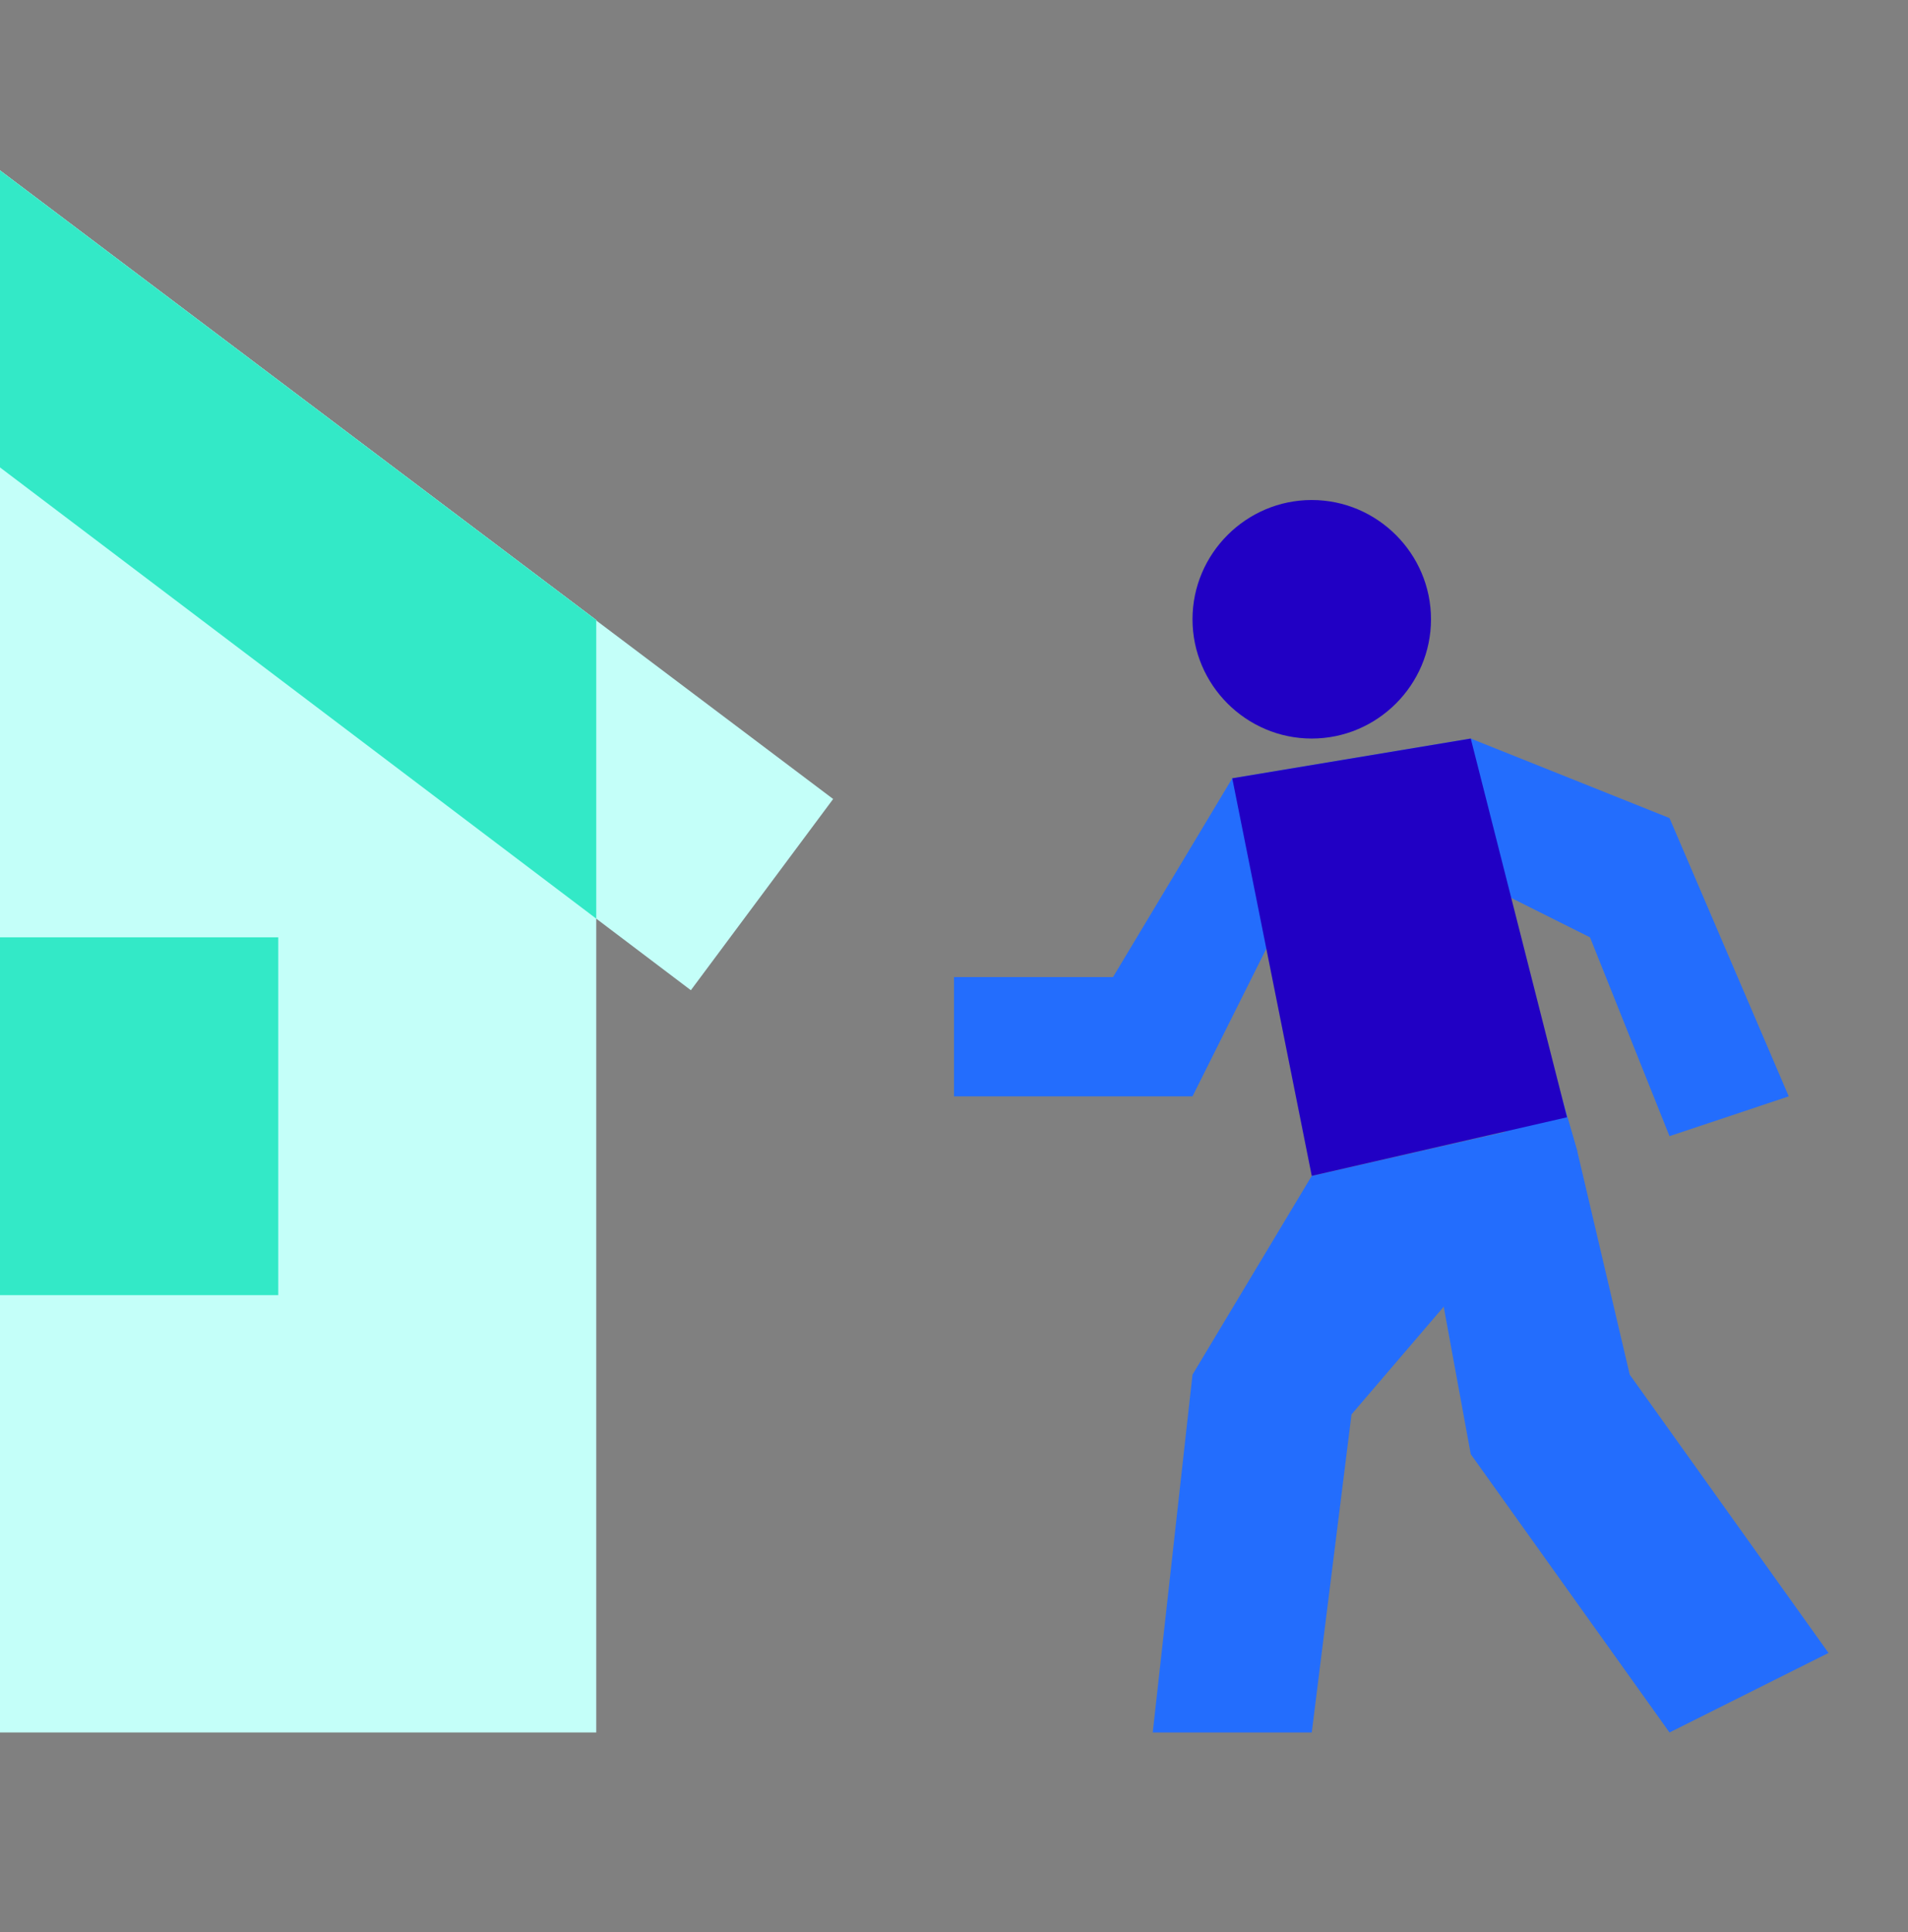
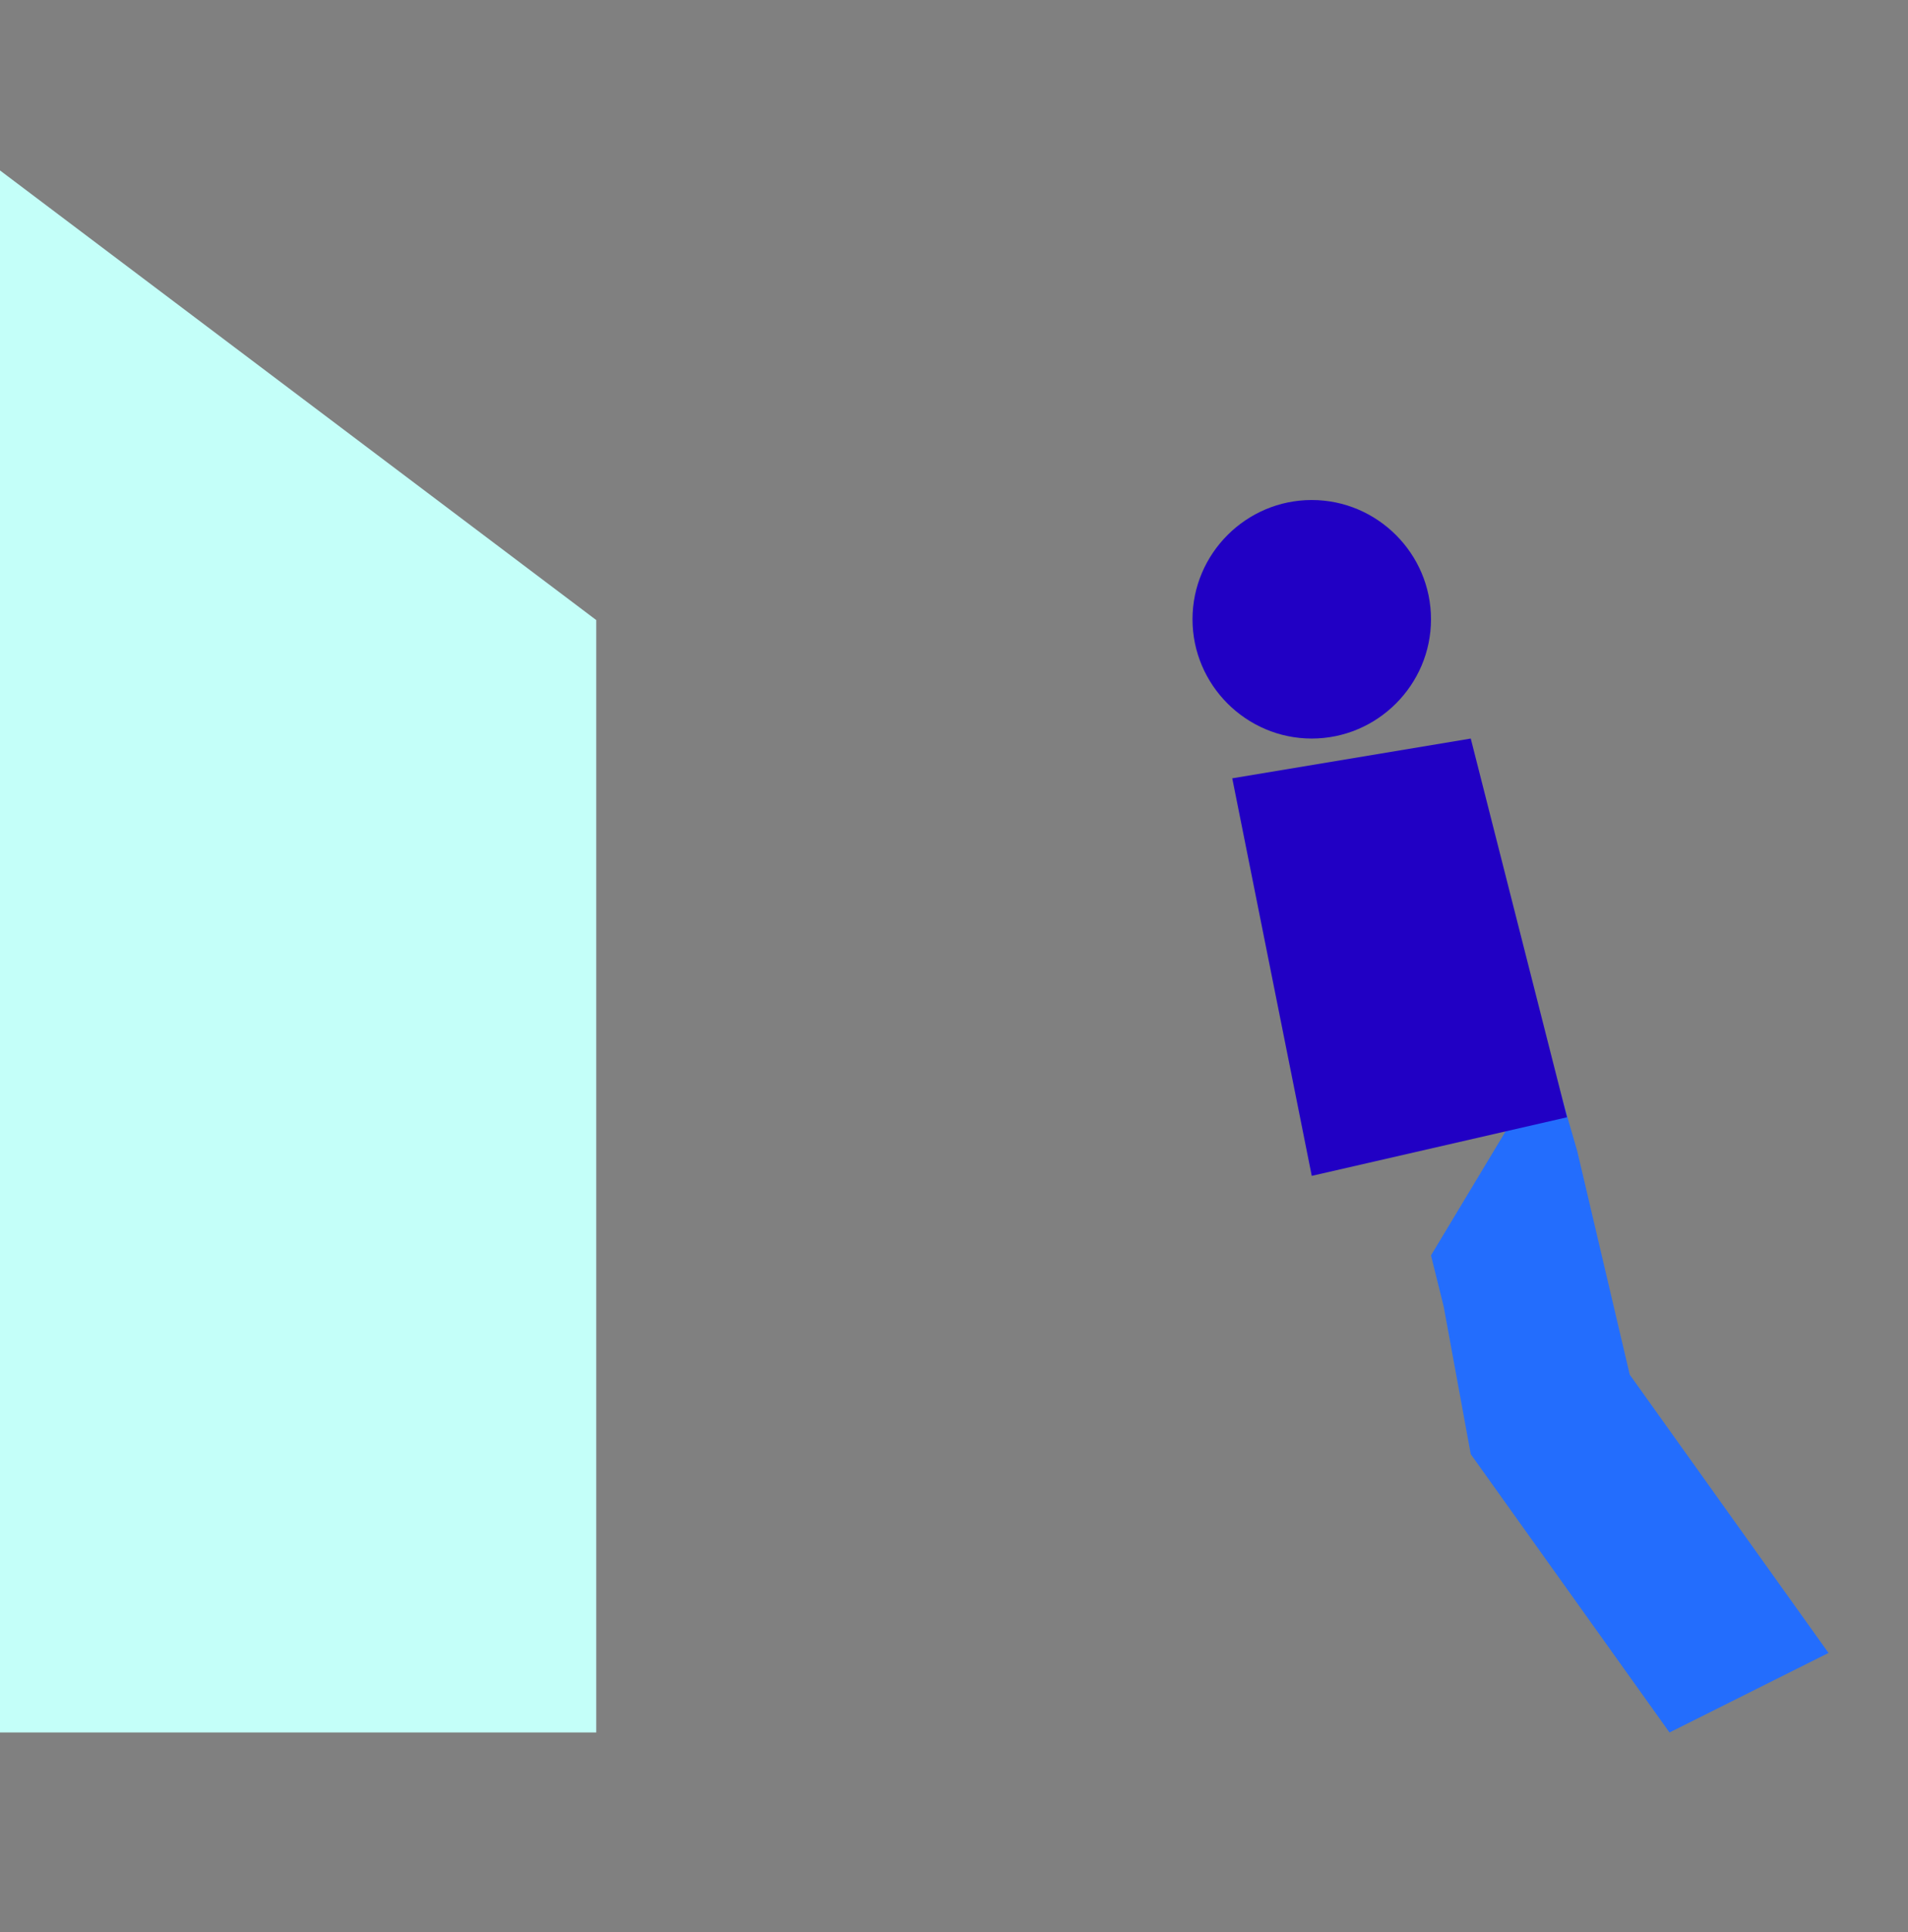
<svg xmlns="http://www.w3.org/2000/svg" width="80" height="81" viewBox="0 0 80 81" fill="none">
  <rect x="0" y="0" width="80" height="81" fill="#808080" stroke="none" />
  <path d="M25 25.994V72.628H0V7.145L25 25.994Z" fill="#C4FFF9" />
-   <path d="M34.933 33.495L28.967 41.511L25 38.511L0 19.595V7.145L25 25.994V26.011L34.933 33.495Z" fill="#C4FFF9" />
-   <path d="M25 25.994V38.511L0 19.595V7.145L25 25.994Z" fill="#33E9C7" />
-   <path d="M11.667 39.294H0V54.294H11.667V39.294Z" fill="#33E9C7" />
  <path d="M76.667 69.294L70 72.628L61.667 60.961L60.533 54.778L60 52.628L63.117 47.444L65 44.294L65.733 46.878L66.133 48.261L68.333 57.628L76.667 69.294Z" fill="#236DFD" />
-   <path d="M66.133 48.261L60.533 54.778L56.667 59.294L55 72.628H48.333L50 57.628L55 49.294L63.117 47.444L65.7 46.844L65.733 46.878L66.133 48.261Z" fill="#236DFD" />
-   <path d="M40 40.961V45.961H50L53.333 39.294L60 35.961L66.667 39.294L70 47.628L75 45.961L70 34.294L61.667 30.961L51.667 32.628L46.667 40.961H40Z" fill="#236DFD" />
  <path d="M51.667 32.628L55 49.294L65.702 46.838L61.667 30.961L51.667 32.628Z" fill="#2100C4" />
  <path d="M60 25.961C60 28.711 57.75 30.961 55 30.961C52.25 30.961 50 28.711 50 25.961C50 23.211 52.25 20.961 55 20.961C57.75 20.961 60 23.211 60 25.961Z" fill="#2100C4" />
</svg>